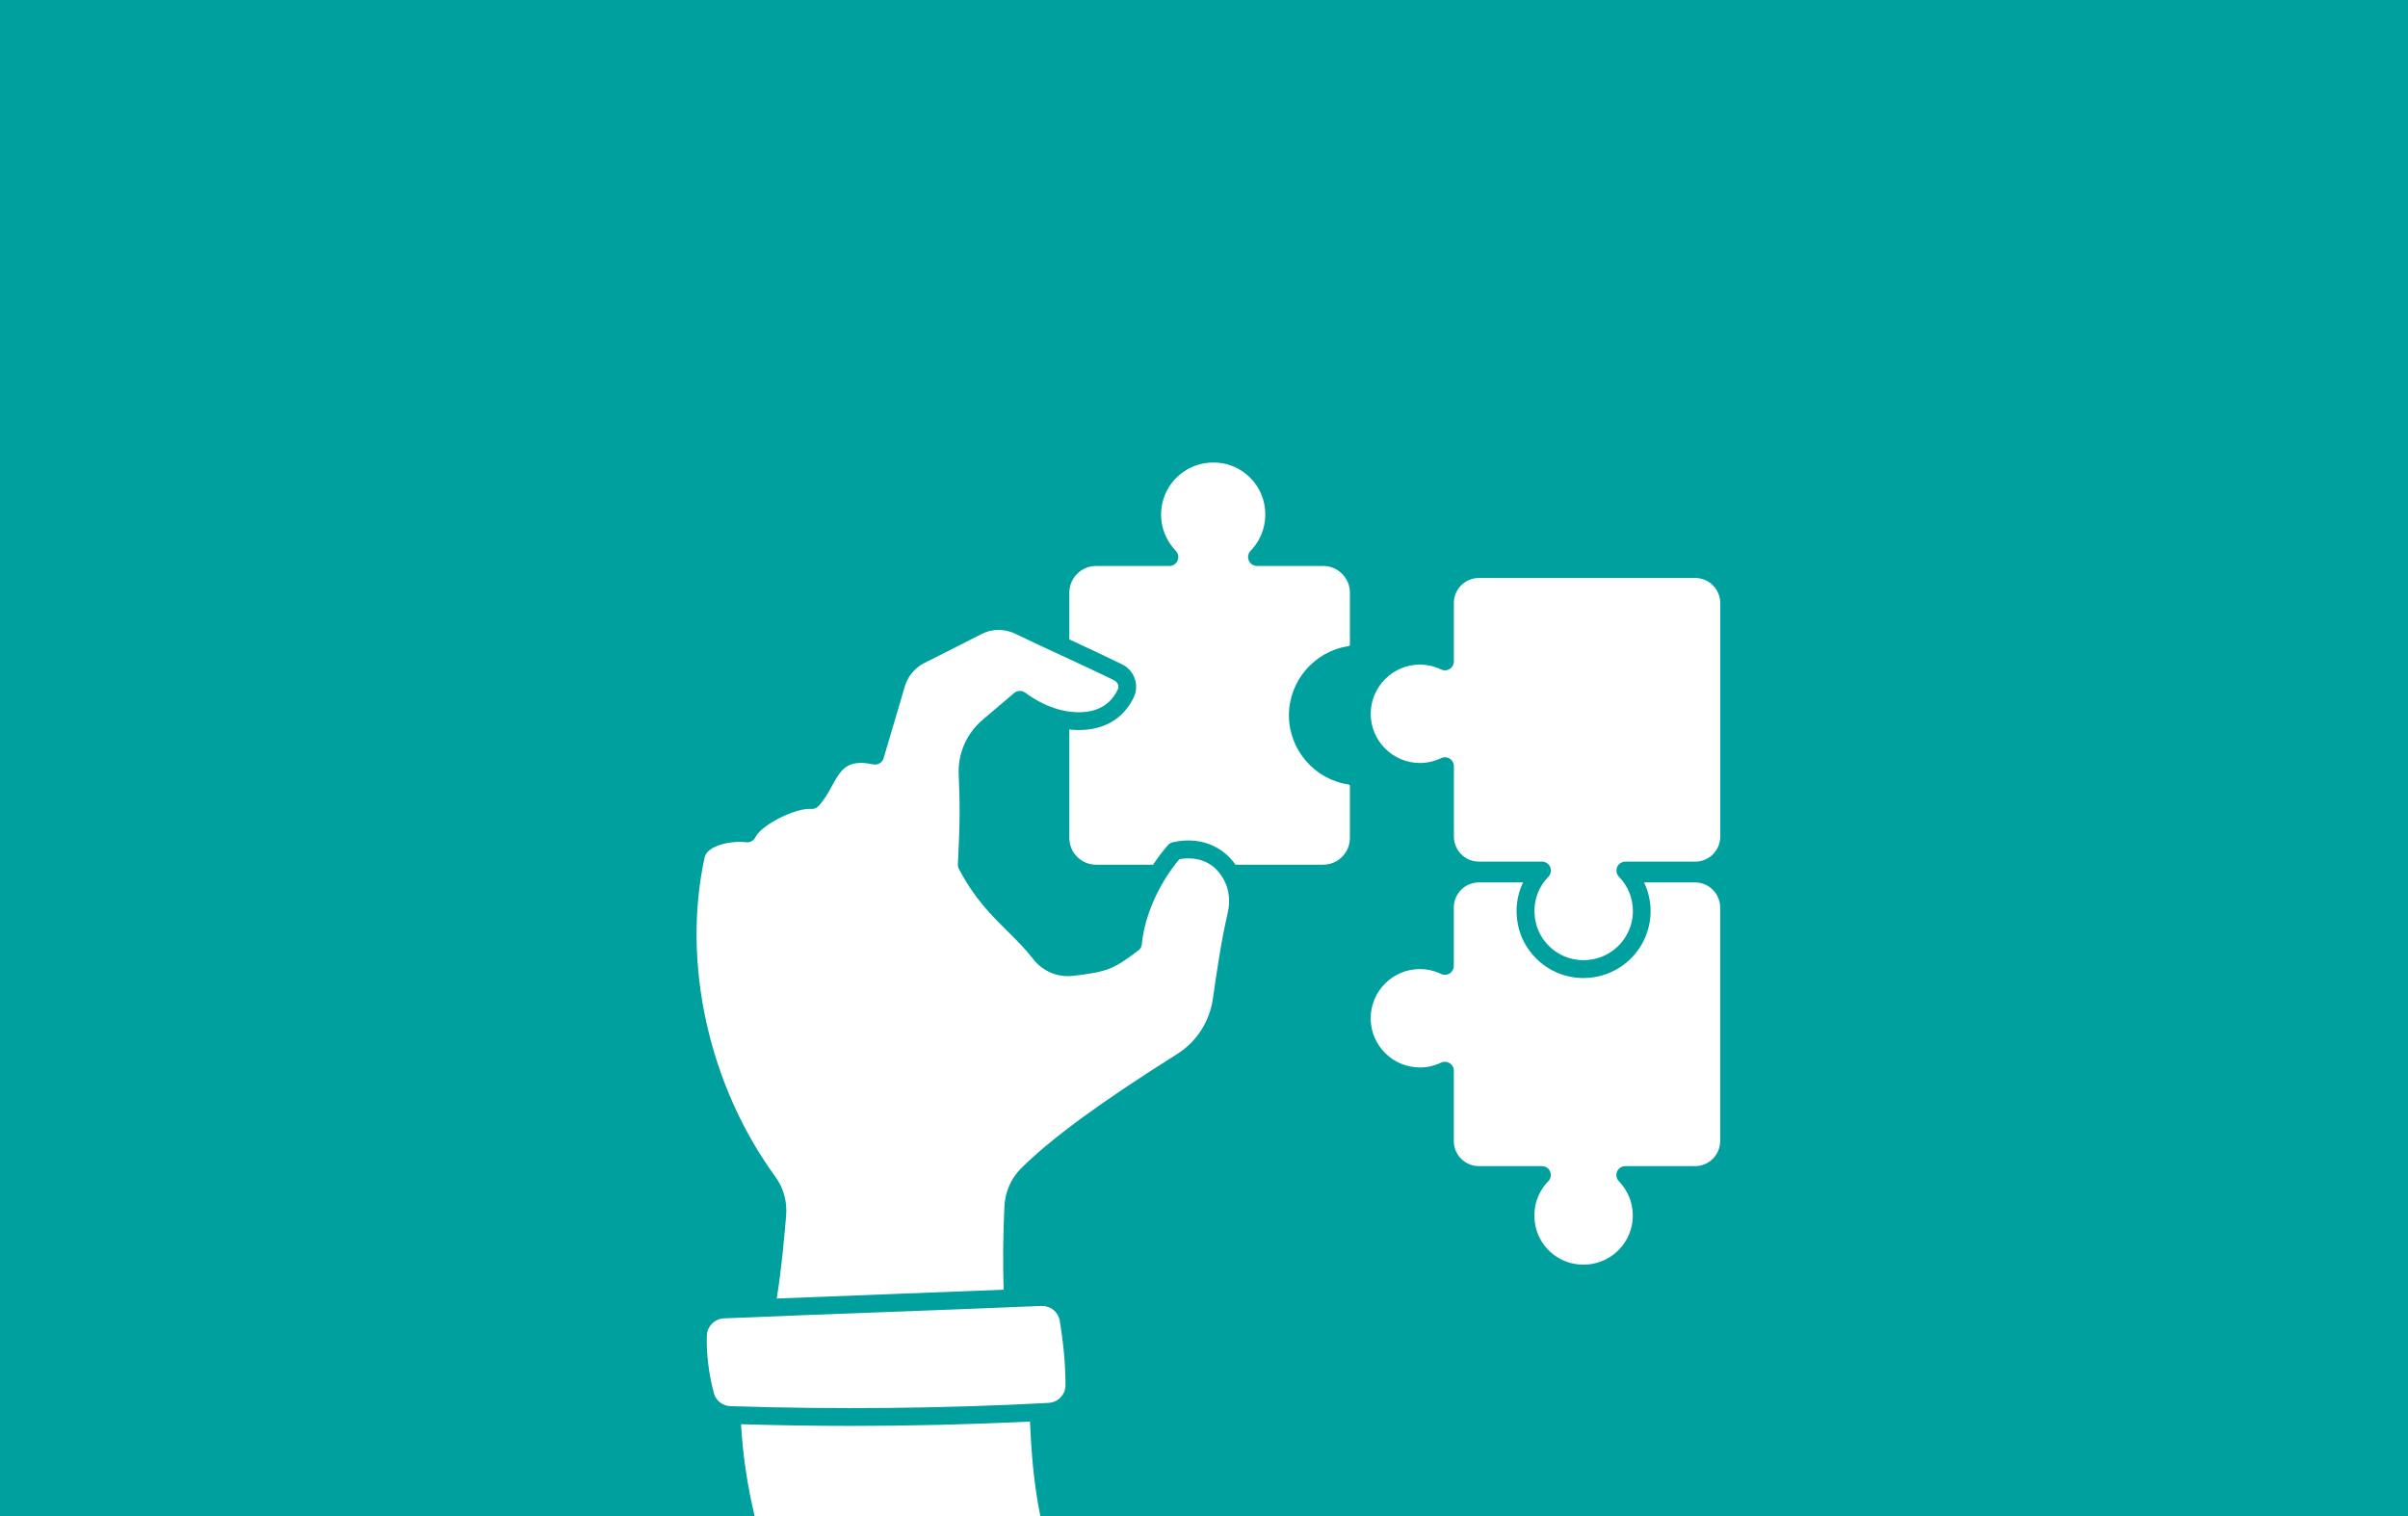
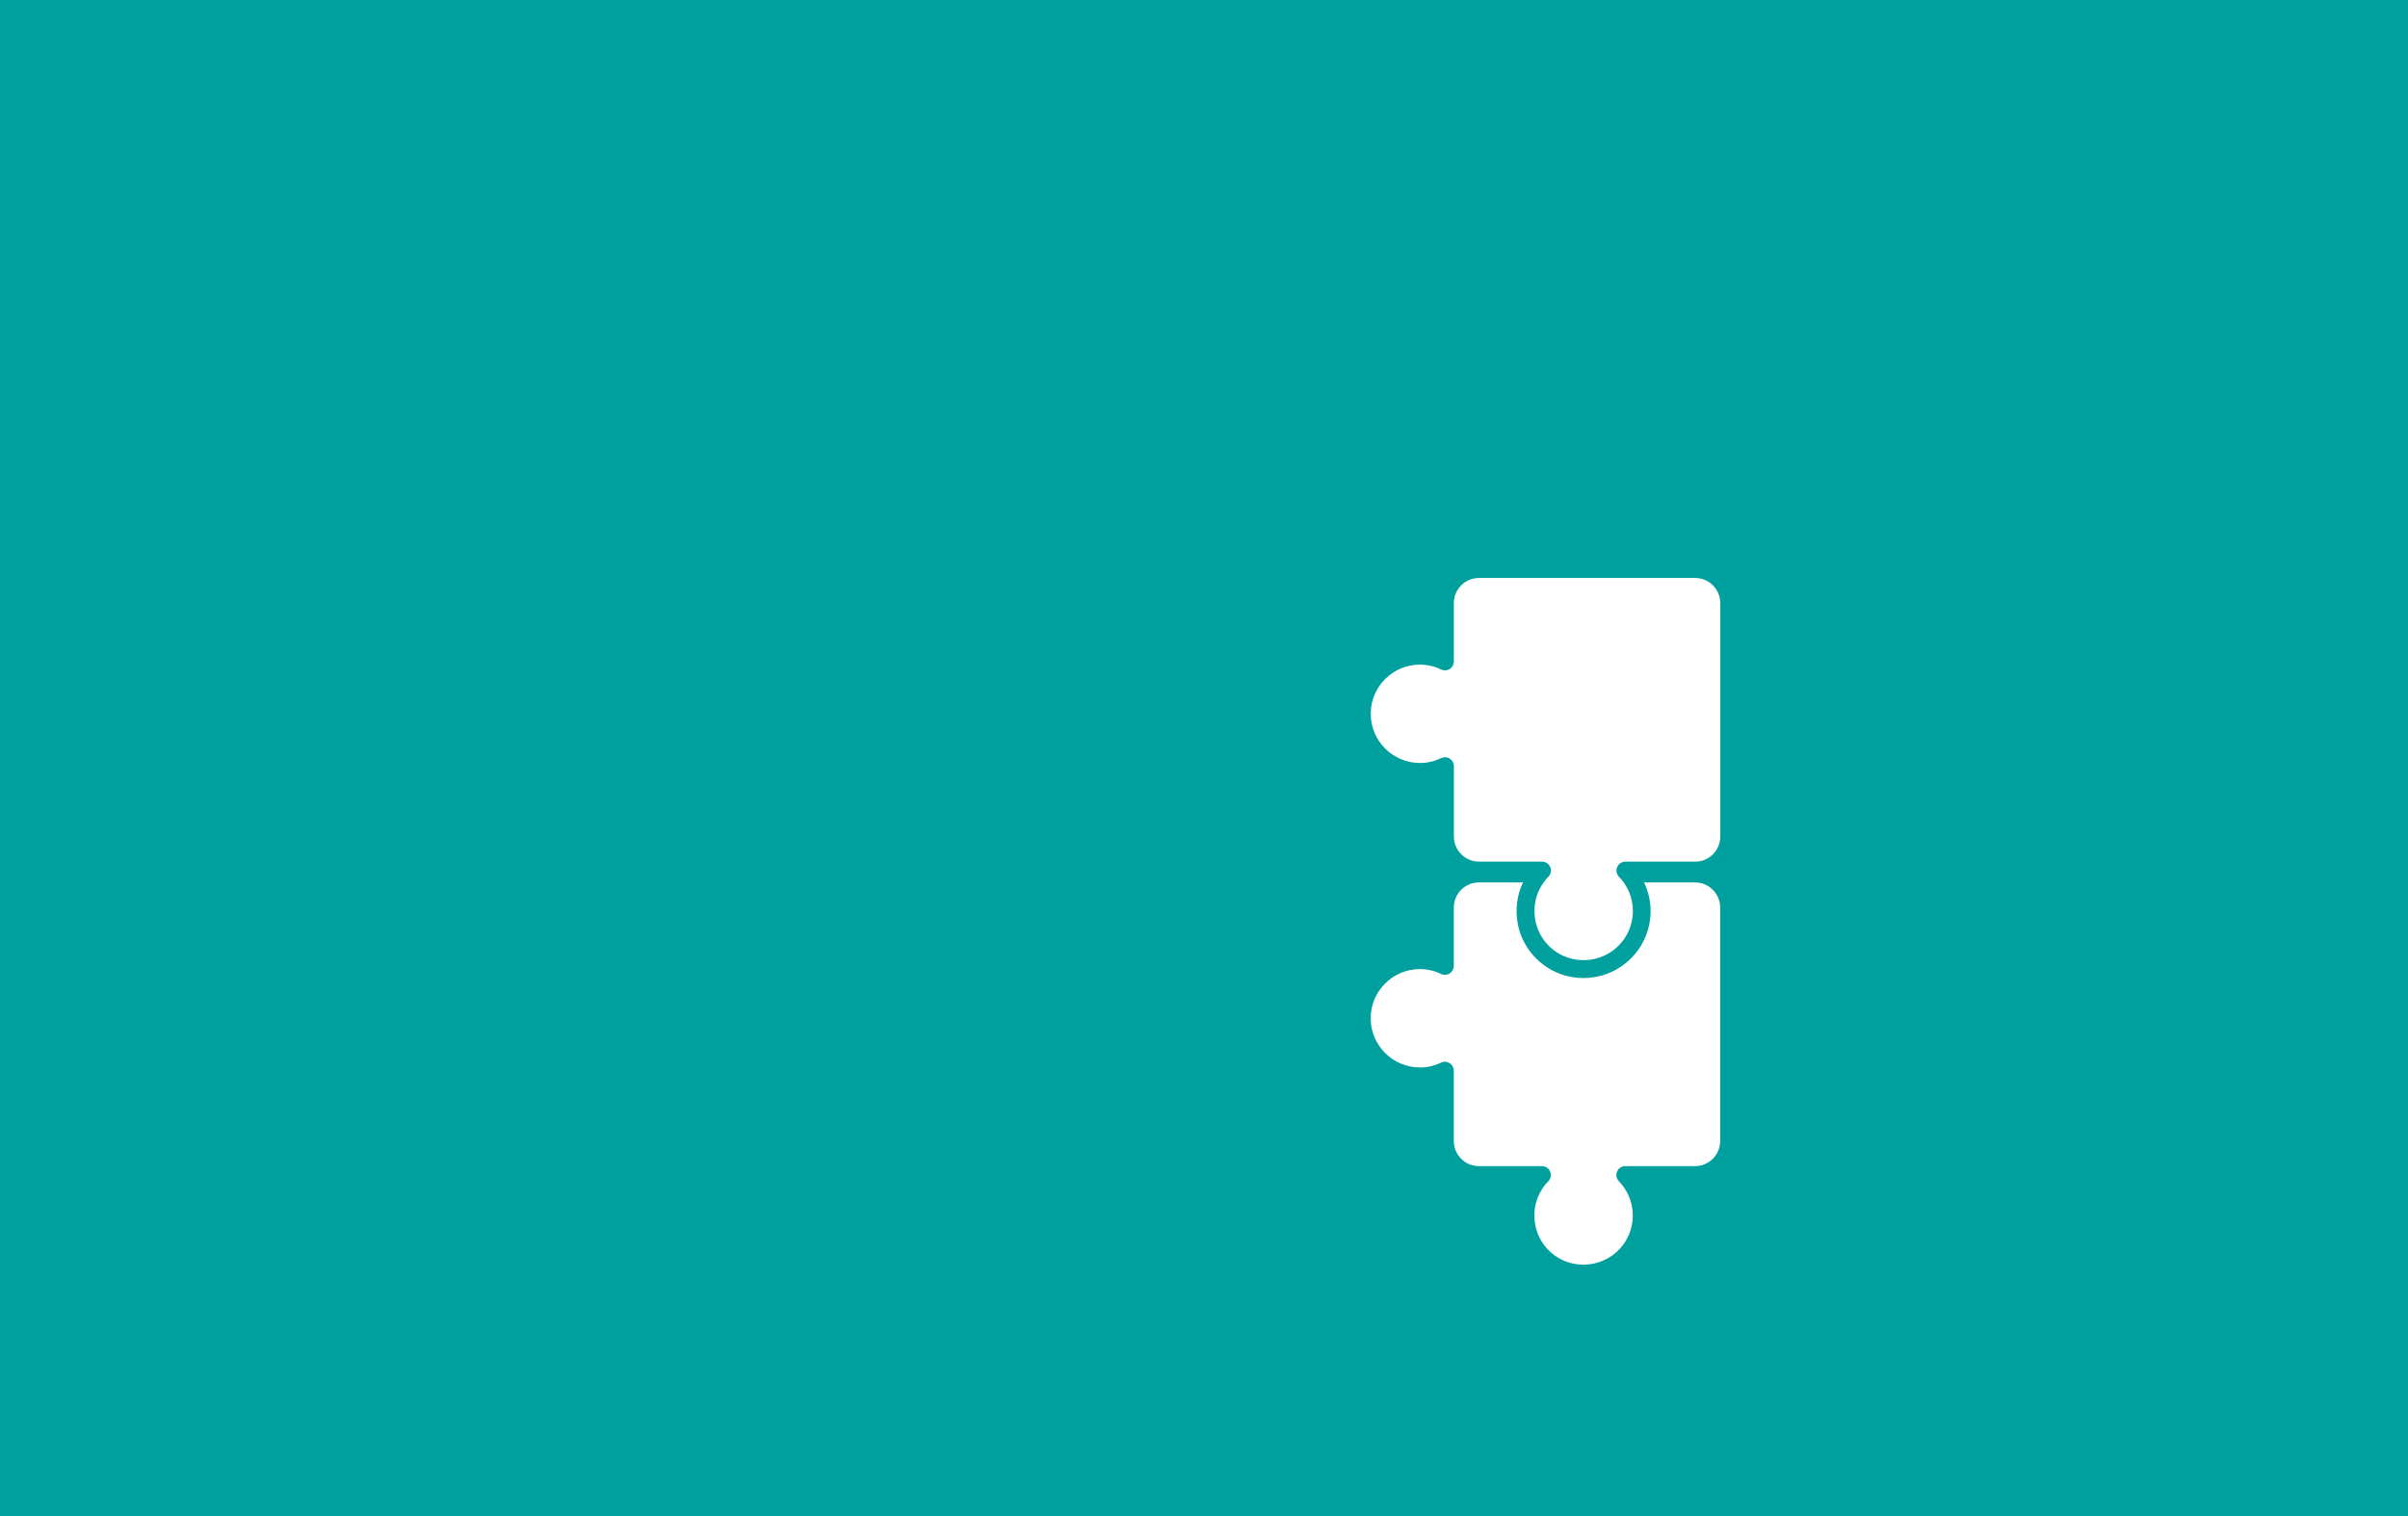
<svg xmlns="http://www.w3.org/2000/svg" id="a" data-name="Ebene 1" viewBox="0 0 540 340" width="270" height="170">
  <defs>
    <style>
      .b {
        fill: #00a09f;
      }

      .b, .c {
        stroke-width: 0px;
      }

      .c {
        fill: #fff;
      }
    </style>
  </defs>
  <rect class="b" width="540" height="340" />
  <g>
-     <path class="c" d="m171.6,340.93l59.66-.39c1.04,0,1.74-.28,2.05-.47-1.54-7.49-2.05-14.81-2.34-21.26-13.32.64-26.73.97-40.12.97-8.24,0-16.47-.14-24.67-.38.4,6.94,1.39,13.69,3.14,20.97.23.19.95.53,2.28.56h0Z" />
-     <path class="c" d="m262.24,126.92h-16.44c-3.31,0-6,2.69-6,6v10.48c3.91,1.81,7.94,3.68,11.86,5.6,2.72,1.34,3.88,4.63,2.61,7.35-2.01,4.18-5.54,6.68-10.23,7.25-1.39.16-2.81.15-4.24,0v24.32c0,3.31,2.69,6,6,6h12.78c1.01-1.52,2.12-3,3.33-4.39.28-.32.65-.54,1.07-.64,5.76-1.31,10.96.61,14.09,5.03h19.65c3.31,0,6-2.69,6-6v-11.64c0-.18-.15-.33-.36-.36-7.59-1.13-13.32-7.79-13.32-15.5s5.73-14.37,13.32-15.5c.2-.03.36-.18.36-.36v-11.64c0-3.31-2.69-6-6-6h-14.84c-.8,0-1.53-.48-1.84-1.22-.31-.74-.15-1.59.4-2.17,2.7-2.79,3.82-6.62,3.07-10.51-.9-4.54-4.56-8.19-9.1-9.07-3.51-.68-7.08.22-9.79,2.46-2.7,2.23-4.24,5.51-4.24,9,0,3.04,1.17,5.93,3.3,8.13.56.58.72,1.43.4,2.17-.31.74-1.04,1.22-1.84,1.22h0Z" />
-     <path class="c" d="m235.15,314.61c2.13-.11,3.79-1.85,3.79-3.96-.01-4.57-.42-9.17-1.29-14.45-.31-1.92-1.99-3.32-3.93-3.32-.06,0-.11,0-.17,0-11.85.5-23.68.94-35.52,1.39-11.89.45-23.79.89-35.68,1.39-2.09.09-3.78,1.8-3.84,3.9-.12,4.07.41,8.41,1.58,12.89.43,1.65,1.96,2.84,3.72,2.9,23.69.77,47.69.53,71.36-.73h0Z" />
-     <path class="c" d="m227.72,142.14c-2.4-1.15-5.2-1.16-7.47-.01-1.94.97-3.87,1.95-5.8,2.94-2.38,1.21-4.76,2.43-7.15,3.61-2.12,1.08-3.72,2.97-4.37,5.19l-1.64,5.58c-.87,2.96-1.72,5.86-3.14,10.59-.3,1-1.32,1.6-2.32,1.38-5.91-1.24-7.26,1.19-9.28,4.88-.85,1.55-1.74,3.16-3.05,4.52-.41.43-.98.64-1.59.6-3.51-.29-11.19,3.58-12.52,6.35-.37.77-1.18,1.21-2.04,1.12-3.4-.41-8.74.71-9.33,3.38-5.17,23.7.91,51.16,15.88,71.66,1.81,2.48,2.66,5.58,2.39,8.72-.48,5.61-.98,11.4-2.1,18.56,7.9-.31,15.8-.63,23.69-.92,9.06-.34,18.12-.7,27.19-1.06-.19-5.58-.14-11.81.17-18.63.15-3.28,1.48-6.33,3.74-8.58,6.64-6.63,18.06-14.99,34.89-25.57,4.42-2.75,7.38-7.29,8.12-12.47.87-6.01,1.84-12.82,3.31-19.16.59-2.49.38-4.98-.6-7.03-2.67-5.56-7.64-5.55-10.22-5.11-4.66,5.57-7.8,12.66-8.42,19.08-.05.56-.34,1.08-.8,1.41-5.48,4.07-6.62,4.76-14.64,5.68-3.48.39-6.81-1.04-8.96-3.8-1.79-2.32-3.7-4.21-5.72-6.21-3.67-3.63-7.46-7.38-10.91-13.99-.16-.32-.24-.67-.22-1.03.53-10.46.4-13.88.26-17.84l-.09-2.49c-.14-4.64,1.82-9.04,5.37-12.06l.76-.65c2.05-1.74,4.08-3.48,6.32-5.36.71-.6,1.73-.63,2.48-.08,4.43,3.28,9.28,4.8,13.66,4.3,3.3-.4,5.69-2.08,7.09-5,.35-.74,0-1.66-.76-2.04-3.94-1.94-8.02-3.82-11.96-5.65-3.42-1.58-6.84-3.17-10.22-4.8h0Z" />
    <path class="c" d="m318.41,239.4c1.64,0,3.24-.37,4.75-1.09.62-.3,1.35-.25,1.93.11.58.37.93,1,.93,1.69v15.79c0,3.1,2.52,5.62,5.62,5.62h14.14c.8,0,1.53.48,1.84,1.22s.15,1.59-.41,2.17c-2.56,2.64-3.62,6.25-2.9,9.92.84,4.3,4.29,7.74,8.59,8.57,3.31.65,6.69-.2,9.24-2.3,2.55-2.11,4.02-5.21,4.02-8.51,0-2.88-1.11-5.6-3.12-7.68-.56-.58-.72-1.43-.41-2.17.31-.74,1.04-1.22,1.84-1.22h15.66c3.1,0,5.62-2.52,5.62-5.62v-52.38c0-3.1-2.52-5.62-5.62-5.62h-11.44c.94,1.99,1.46,4.16,1.46,6.41,0,4.5-1.99,8.73-5.47,11.6-2.71,2.24-6.09,3.43-9.58,3.43-.98,0-1.97-.09-2.96-.29-5.87-1.14-10.6-5.85-11.75-11.73-.64-3.29-.22-6.55,1.15-9.42h-9.9c-3.1,0-5.62,2.52-5.62,5.62v13.1c0,.69-.35,1.33-.93,1.69-.58.37-1.31.41-1.93.11-1.51-.72-3.11-1.09-4.75-1.09-6.08,0-11.03,4.95-11.03,11.03s4.95,11.03,11.03,11.03h0Z" />
    <path class="c" d="m364.49,193.24h15.66c3.1,0,5.62-2.52,5.62-5.62v-52.38c0-3.1-2.52-5.62-5.62-5.62h-48.5c-3.1,0-5.62,2.52-5.62,5.62v13.1c0,.69-.35,1.33-.93,1.69-.58.37-1.31.41-1.93.11-1.51-.72-3.11-1.09-4.75-1.09-6.08,0-11.03,4.95-11.03,11.03s4.95,11.03,11.03,11.03c1.64,0,3.24-.37,4.75-1.09.28-.13.57-.2.87-.2.37,0,.74.1,1.07.31.58.37.93,1,.93,1.69v15.79c0,3.1,2.52,5.62,5.62,5.62h14.14c.8,0,1.53.48,1.84,1.22.31.74.15,1.59-.41,2.17-2.56,2.64-3.62,6.25-2.9,9.92.84,4.3,4.29,7.74,8.59,8.57,3.31.65,6.69-.2,9.24-2.3,2.55-2.11,4.02-5.21,4.02-8.51,0-2.88-1.11-5.6-3.12-7.67-.56-.58-.72-1.43-.41-2.17.31-.74,1.04-1.22,1.84-1.22h0Z" />
  </g>
</svg>